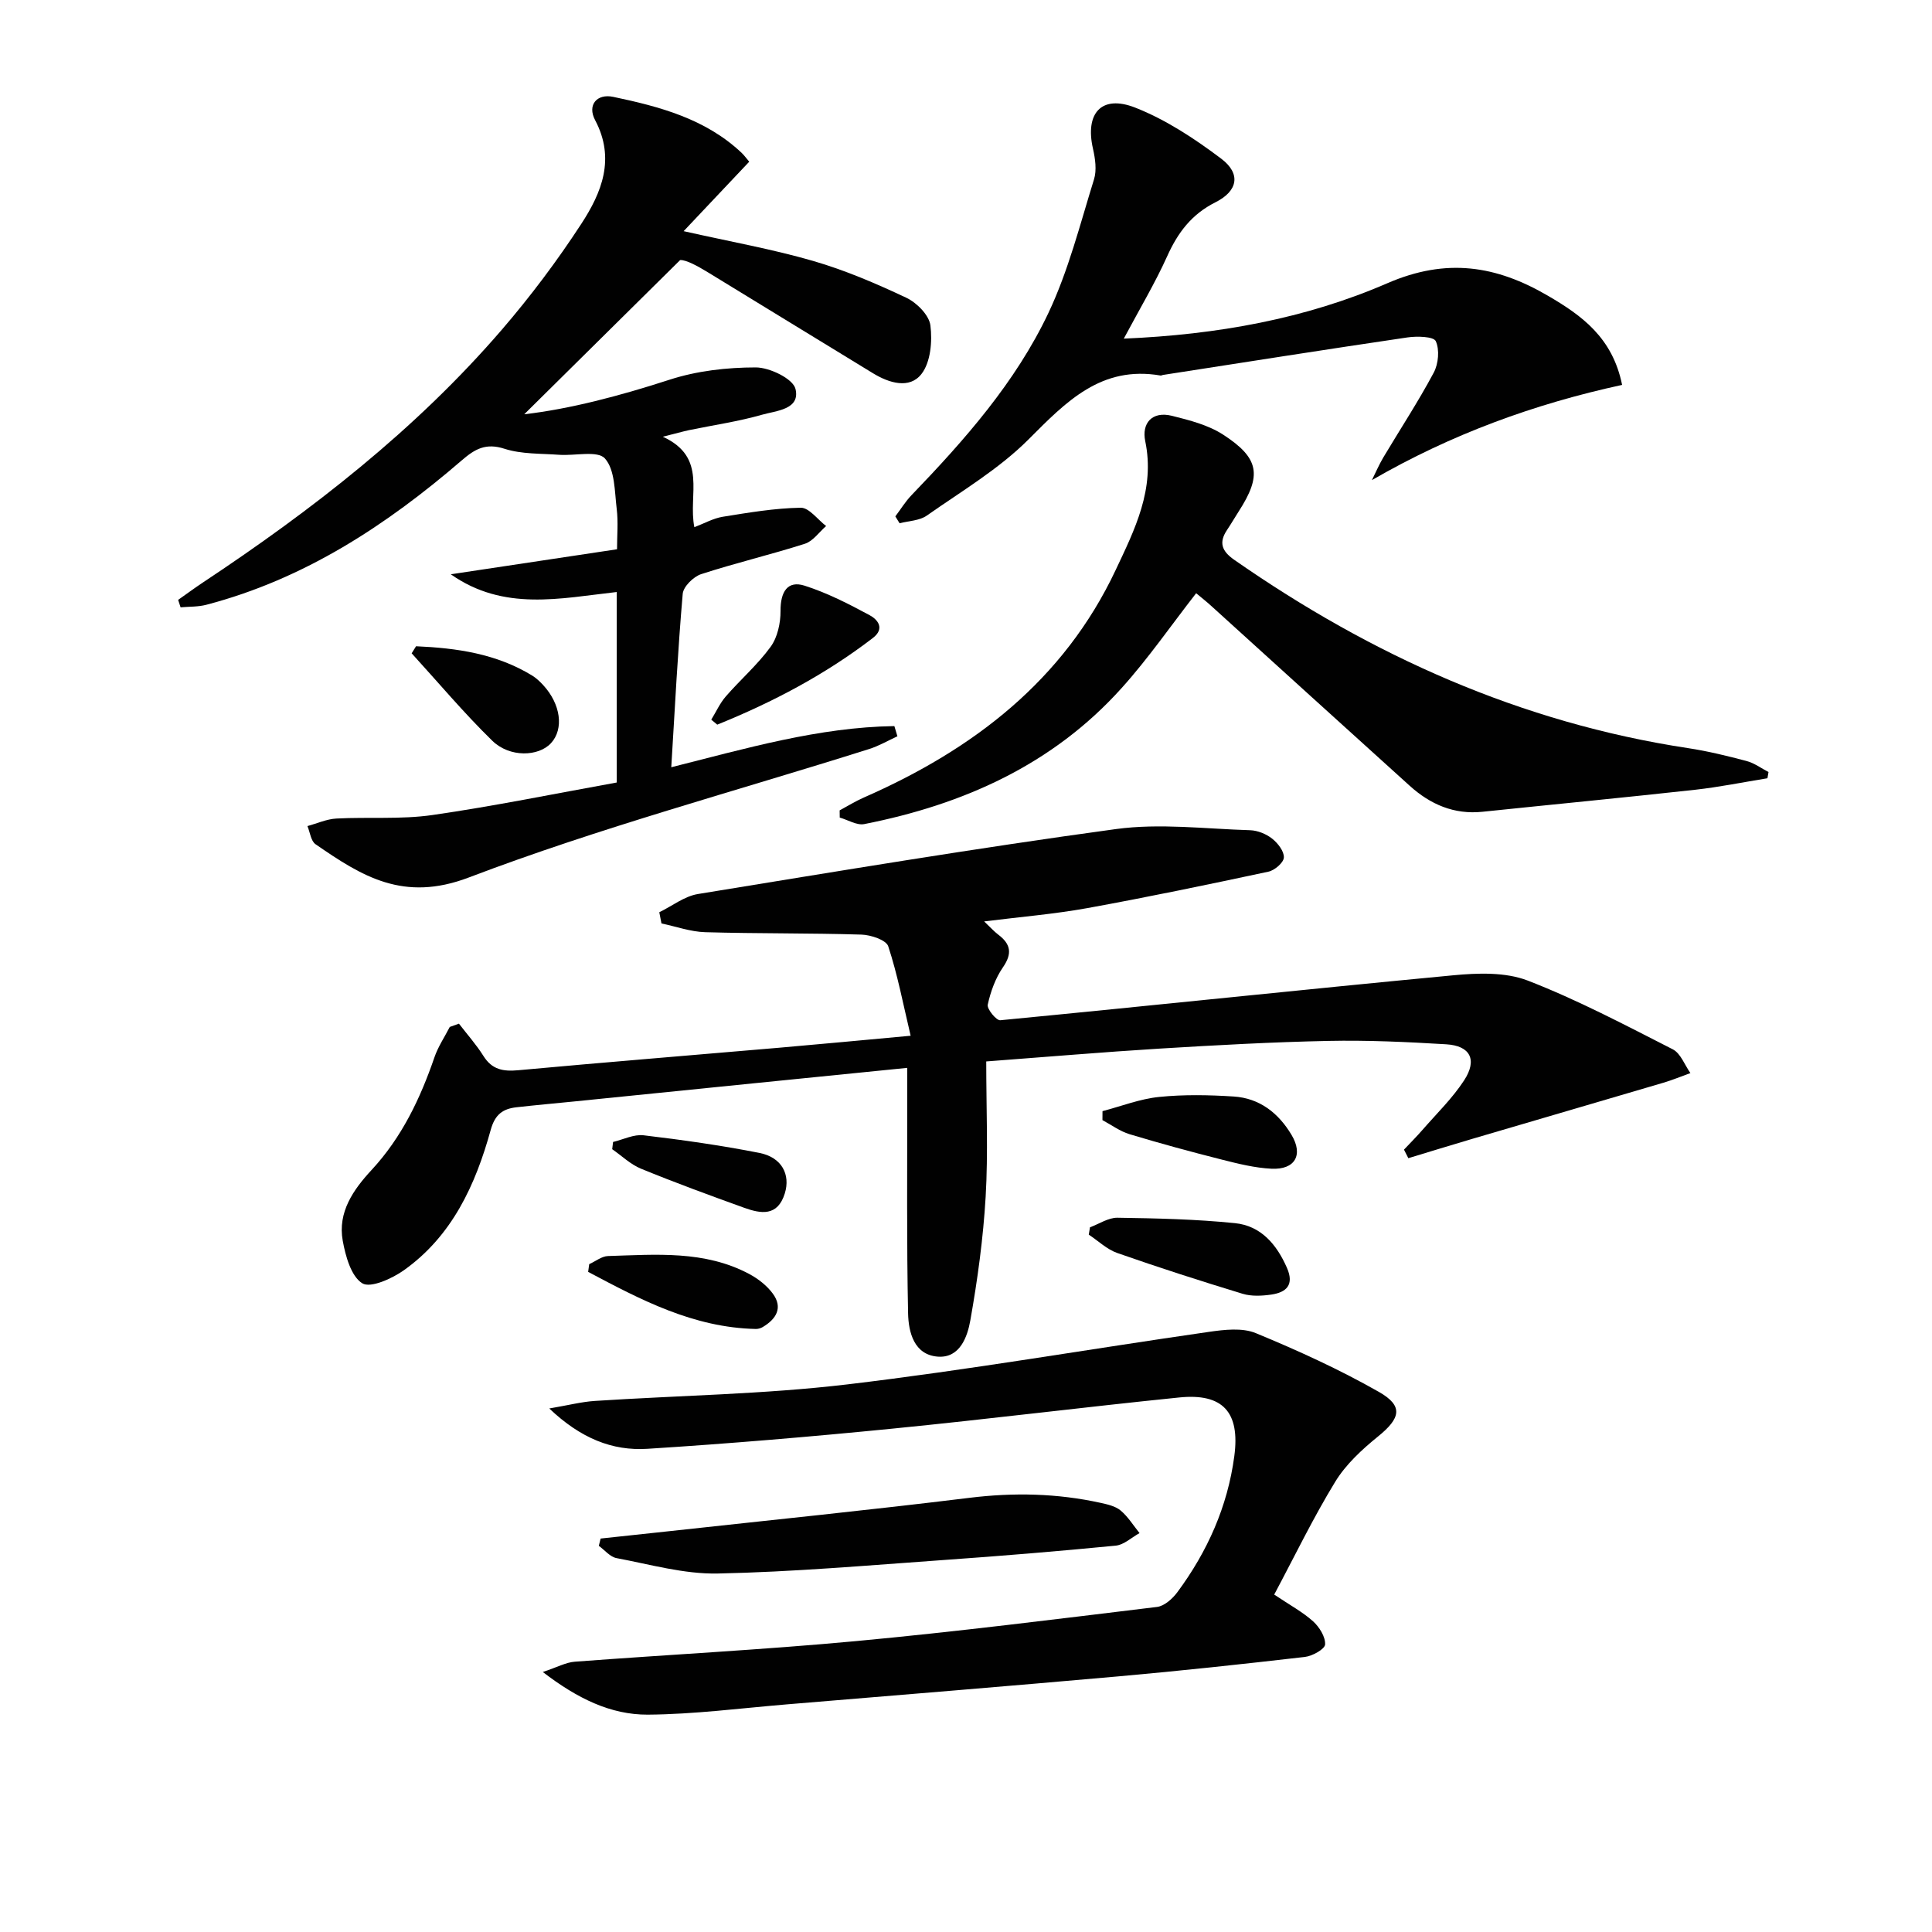
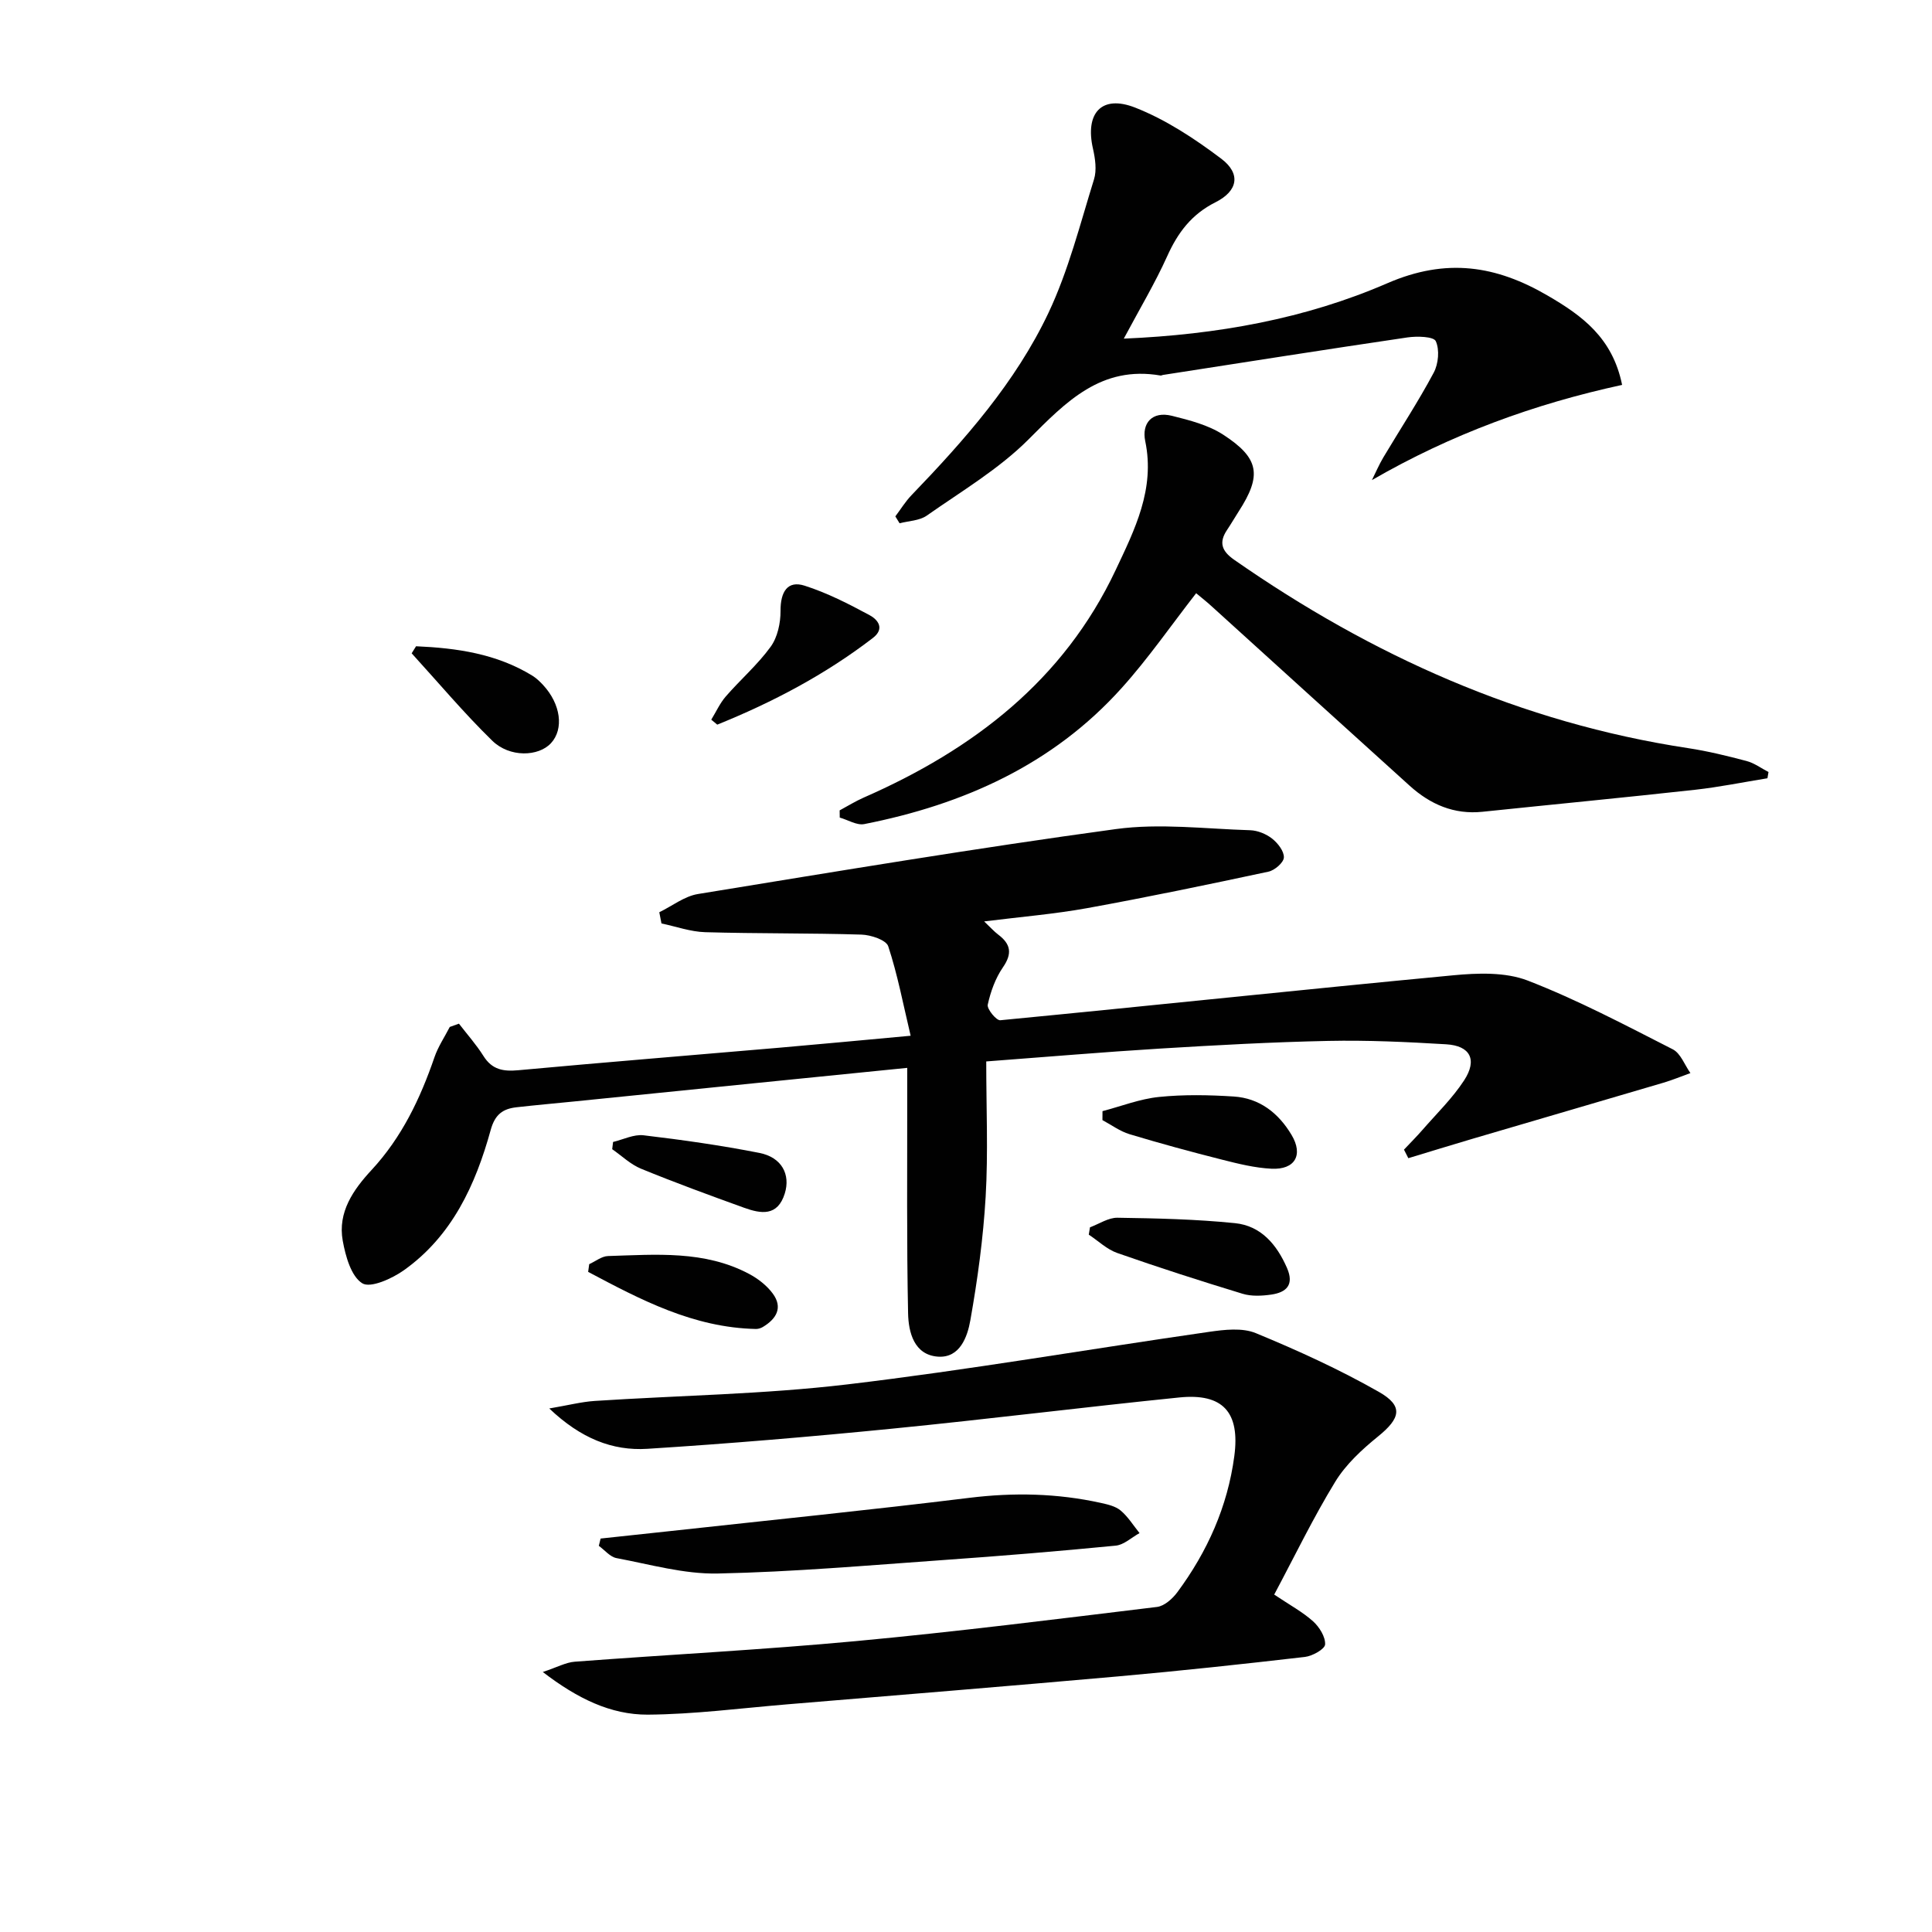
<svg xmlns="http://www.w3.org/2000/svg" enable-background="new 0 0 400 400" viewBox="0 0 400 400">
  <g fill="#010101">
    <path d="m136.5 188.87c2.66-1.29 5.19-3.31 7.99-3.77 28.82-4.7 57.63-9.51 86.55-13.45 9.09-1.24 18.52-.04 27.79.24 1.56.05 3.32.77 4.55 1.74 1.18.93 2.5 2.62 2.43 3.91-.05 1.06-1.91 2.66-3.2 2.93-12.48 2.67-24.97 5.27-37.52 7.55-6.81 1.23-13.74 1.8-21.33 2.75 1.33 1.26 2.05 2.08 2.91 2.73 2.6 1.96 2.95 3.91.98 6.77-1.56 2.26-2.56 5.05-3.15 7.74-.19.89 1.78 3.3 2.6 3.22 31.25-3.01 62.47-6.34 93.72-9.3 5.12-.49 10.86-.7 15.49 1.09 10.3 3.99 20.15 9.2 30.02 14.23 1.63.83 2.46 3.24 3.65 4.92-1.86.67-3.68 1.43-5.57 1.99-13.17 3.89-26.36 7.73-39.53 11.61-4.44 1.31-8.87 2.68-13.3 4.02-.3-.59-.6-1.18-.9-1.77 1.28-1.36 2.6-2.68 3.83-4.09 2.93-3.37 6.2-6.54 8.62-10.25 2.78-4.27 1.28-7.17-3.71-7.47-8.13-.49-16.29-.87-24.42-.7-11.63.24-23.25.88-34.87 1.59-11.76.72-23.5 1.73-35.94 2.66 0 9.75.41 18.89-.12 27.99-.5 8.57-1.67 17.14-3.17 25.6-.6 3.41-2.16 7.84-6.69 7.53-4.96-.34-6.12-5.05-6.2-8.97-.31-14.82-.16-29.64-.18-44.47 0-1.95 0-3.89 0-6.35-11.07 1.11-21.45 2.16-31.82 3.2-12.39 1.25-24.79 2.51-37.18 3.76-3.97.4-7.95.75-11.91 1.2-2.8.32-4.43 1.46-5.32 4.67-3.14 11.38-7.99 21.97-17.98 29.07-2.45 1.74-6.92 3.76-8.62 2.7-2.31-1.45-3.46-5.61-4.04-8.81-1.07-5.92 2.19-10.57 5.99-14.67 6.24-6.74 10.06-14.76 13-23.32.75-2.19 2.1-4.19 3.17-6.27.63-.23 1.27-.45 1.9-.68 1.71 2.22 3.59 4.33 5.08 6.7 1.78 2.83 4.09 3.23 7.21 2.94 18.03-1.66 36.09-3.11 54.13-4.67 8.58-.74 17.16-1.56 27.1-2.47-1.56-6.56-2.71-12.67-4.64-18.52-.43-1.31-3.6-2.36-5.54-2.42-10.78-.33-21.58-.19-32.36-.5-3.03-.09-6.04-1.18-9.05-1.81-.16-.76-.3-1.54-.45-2.32z" />
-     <path d="m137.23 90.42c9.38 4.31 5.17 11.97 6.53 18.73 2.05-.78 3.91-1.84 5.88-2.16 5.35-.86 10.75-1.78 16.14-1.87 1.73-.03 3.5 2.45 5.26 3.79-1.45 1.26-2.71 3.13-4.4 3.67-7.1 2.27-14.38 3.98-21.47 6.29-1.6.52-3.69 2.58-3.82 4.07-1.02 11.74-1.61 23.52-2.37 35.91 15.52-3.91 30.55-8.29 46.19-8.52.21.7.42 1.41.63 2.11-1.94.89-3.81 1.99-5.83 2.63-27.68 8.75-55.82 16.29-82.9 26.6-13.59 5.18-22.17-.28-31.74-6.88-.97-.67-1.14-2.48-1.68-3.76 1.99-.54 3.97-1.45 5.99-1.56 6.61-.35 13.33.21 19.84-.72 12.78-1.84 25.45-4.44 38.21-6.74 0-13.41 0-26.35 0-39.44-11.71 1.3-23.37 4.05-34.36-3.67 11.81-1.78 22.89-3.45 34.42-5.18 0-2.83.27-5.64-.07-8.38-.44-3.6-.34-8.06-2.43-10.41-1.52-1.71-6.21-.53-9.48-.77-3.8-.28-7.79-.11-11.33-1.25-3.84-1.24-6.09.03-8.8 2.37-15.63 13.48-32.64 24.62-52.91 29.93-1.71.45-3.56.37-5.34.53-.17-.51-.34-1.02-.51-1.54 1.68-1.18 3.33-2.4 5.04-3.54 22.7-15.05 44.11-31.66 61.97-52.39 5.95-6.91 11.48-14.28 16.46-21.92 4.2-6.44 7.11-13.46 2.86-21.48-1.67-3.16.39-5.52 3.74-4.82 9.63 2.02 19.1 4.54 26.57 11.57.58.55 1.05 1.22 1.6 1.86-4.38 4.64-8.64 9.15-13.58 14.38 9.79 2.2 18.4 3.73 26.76 6.15 6.63 1.92 13.07 4.68 19.33 7.63 2.17 1.02 4.73 3.6 5 5.73.42 3.3.05 7.62-1.85 10.06-2.48 3.18-6.71 1.88-10.05-.16-11.36-6.92-22.69-13.89-34.05-20.82-2.26-1.38-4.59-2.66-5.86-2.61-10.94 10.83-21.89 21.65-32.28 31.93 9.34-1.07 19.72-3.79 30.07-7.15 5.66-1.84 11.89-2.55 17.86-2.55 2.88 0 7.73 2.35 8.23 4.46 1.02 4.27-4.01 4.5-6.95 5.34-4.93 1.41-10.04 2.14-15.07 3.18-1.39.3-2.76.7-5.45 1.37z" />
    <path d="m112.38 346.17c3.03-1.01 4.78-1.99 6.6-2.13 19.39-1.47 38.82-2.46 58.17-4.26 20.84-1.94 41.61-4.56 62.39-7.08 1.52-.18 3.21-1.69 4.21-3.04 6.23-8.41 10.41-17.74 11.8-28.18 1.21-9.07-2.33-13.07-11.39-12.15-19.83 2.01-39.61 4.5-59.45 6.46-16.86 1.67-33.75 3.1-50.66 4.17-7.26.46-13.8-2.15-20.33-8.35 4.03-.69 6.7-1.38 9.4-1.56 17.42-1.14 34.95-1.37 52.26-3.42 25.05-2.97 49.93-7.29 74.91-10.88 3.19-.46 6.9-.9 9.71.26 8.7 3.59 17.32 7.52 25.49 12.17 5.14 2.93 4.47 5.46-.2 9.24-3.32 2.69-6.65 5.77-8.85 9.37-4.57 7.47-8.39 15.4-12.63 23.35 3.23 2.17 5.88 3.59 8.05 5.54 1.3 1.17 2.57 3.21 2.49 4.78-.05.97-2.62 2.41-4.18 2.59-12.87 1.49-25.76 2.88-38.67 4.03-22.85 2.03-45.71 3.89-68.57 5.79-9.61.8-19.22 2.06-28.84 2.13-7.66.02-14.52-3.32-21.71-8.83z" />
    <path d="m247.65 122.82c-5.23 6.71-9.95 13.56-15.47 19.68-14.25 15.83-32.72 24.07-53.25 28.12-1.54.3-3.37-.87-5.07-1.35-.01-.5-.01-.99-.02-1.49 1.67-.9 3.29-1.91 5.03-2.67 22.61-9.92 41.34-24.22 52.12-47.1 3.93-8.34 8.19-16.74 6.12-26.67-.77-3.69 1.39-6.28 5.53-5.25 3.65.91 7.51 1.9 10.6 3.9 7.54 4.89 8.03 8.44 3.21 15.91-.81 1.26-1.56 2.56-2.39 3.8-1.75 2.6-1.13 4.38 1.44 6.18 28.49 19.86 59.43 33.76 93.98 39.01 4.09.62 8.13 1.61 12.13 2.67 1.6.42 3.03 1.5 4.54 2.28-.07.43-.14.86-.22 1.29-4.98.81-9.94 1.82-14.95 2.38-14.68 1.62-29.38 3.03-44.06 4.56-5.89.61-10.79-1.54-15.03-5.36-13.71-12.37-27.37-24.81-41.06-37.21-1.06-.97-2.21-1.87-3.18-2.68z" />
    <path d="m232.67 70.11c19.37-.82 37.62-4.12 54.54-11.46 12.27-5.33 22.57-3.67 33.27 2.58 7.01 4.09 13.37 8.65 15.36 18.46-18.16 3.94-35.35 10.2-51.8 19.71.78-1.57 1.47-3.19 2.36-4.69 3.49-5.85 7.24-11.56 10.44-17.56.97-1.82 1.24-4.74.42-6.52-.45-.97-3.89-1.06-5.86-.77-16.89 2.49-33.75 5.15-50.63 7.77-.16.03-.33.14-.48.12-12.3-2.12-19.55 5.41-27.34 13.22-6.14 6.15-13.88 10.73-21.07 15.78-1.51 1.06-3.73 1.09-5.63 1.59-.29-.48-.58-.95-.88-1.43 1.11-1.47 2.08-3.07 3.34-4.38 11-11.43 21.54-23.35 28.36-37.75 4.14-8.75 6.54-18.34 9.43-27.64.6-1.92.25-4.31-.21-6.35-1.68-7.33 1.74-11.26 8.74-8.51 6.36 2.5 12.32 6.43 17.82 10.58 4.09 3.09 3.48 6.67-1.2 9.02-4.96 2.49-7.8 6.29-10 11.18-2.5 5.54-5.65 10.81-8.98 17.05z" />
    <path d="m124.35 318.54c4.85-.52 9.7-1.03 14.54-1.56 20.61-2.26 41.23-4.34 61.81-6.87 9.18-1.13 18.18-.94 27.17 1.04 1.44.32 3.07.68 4.15 1.59 1.53 1.28 2.63 3.09 3.91 4.67-1.64.9-3.22 2.43-4.94 2.6-11.88 1.16-23.79 2.14-35.7 2.98-15.56 1.1-31.12 2.47-46.71 2.79-6.96.14-13.99-1.89-20.94-3.19-1.33-.25-2.45-1.67-3.66-2.54.12-.52.25-1.01.37-1.51z" />
-     <path d="m225.67 254.1c1.9-.7 3.8-2.01 5.69-1.98 8.12.12 16.26.3 24.32 1.12 5.38.54 8.65 4.4 10.78 9.28 1.53 3.51-.14 5.06-3.26 5.51-1.94.28-4.1.39-5.94-.17-8.7-2.65-17.36-5.43-25.94-8.44-2.15-.75-3.94-2.51-5.9-3.8.08-.51.16-1.01.25-1.52z" />
+     <path d="m225.67 254.1c1.9-.7 3.8-2.01 5.69-1.98 8.12.12 16.26.3 24.32 1.12 5.38.54 8.65 4.4 10.78 9.28 1.53 3.51-.14 5.06-3.26 5.51-1.94.28-4.1.39-5.94-.17-8.7-2.65-17.36-5.43-25.94-8.44-2.15-.75-3.94-2.51-5.9-3.8.08-.51.16-1.01.25-1.52" />
    <path d="m228.26 230.05c3.9-1.02 7.75-2.54 11.72-2.94 5.1-.52 10.31-.42 15.44-.09 5.35.34 9.27 3.41 11.98 7.95 2.47 4.13.74 7.25-4.17 7-3.44-.17-6.88-1.03-10.24-1.88-6.41-1.62-12.81-3.36-19.14-5.27-1.98-.6-3.74-1.92-5.6-2.91 0-.62.01-1.24.01-1.86z" />
    <path d="m147.26 149c.99-1.61 1.78-3.39 3-4.8 3.03-3.49 6.59-6.57 9.29-10.29 1.43-1.96 2.06-4.91 2.05-7.41-.02-4 1.46-6.37 4.99-5.24 4.67 1.49 9.12 3.77 13.46 6.11 1.64.88 3.24 2.75.65 4.73-9.87 7.58-20.74 13.3-32.2 17.93-.42-.34-.83-.69-1.24-1.03z" />
    <path d="m121.99 261.73c1.3-.58 2.58-1.64 3.89-1.68 9.93-.3 19.99-1.21 29.23 3.71 1.84.98 3.65 2.39 4.87 4.04 2.17 2.93.76 5.27-2.06 6.95-.41.24-.95.41-1.42.4-12.96-.28-23.85-6.05-34.73-11.82.07-.53.14-1.06.22-1.6z" />
    <path d="m86.14 133.8c8.41.37 16.63 1.53 24.06 6.08.83.51 1.57 1.22 2.24 1.94 3.67 3.96 4.34 9.1 1.64 12.04-2.58 2.8-8.56 3.02-12.17-.51-5.86-5.72-11.15-12.03-16.68-18.09.3-.48.6-.97.91-1.46z" />
    <path d="m126.93 236.43c2.11-.5 4.29-1.62 6.32-1.38 8.03.95 16.05 2.09 23.98 3.65 4.63.91 6.47 4.48 5.25 8.4-1.49 4.8-4.95 4.2-8.43 2.95-7.15-2.58-14.3-5.2-21.33-8.08-2.18-.89-3.99-2.67-5.97-4.04.06-.5.12-1 .18-1.5z" />
  </g>
</svg>